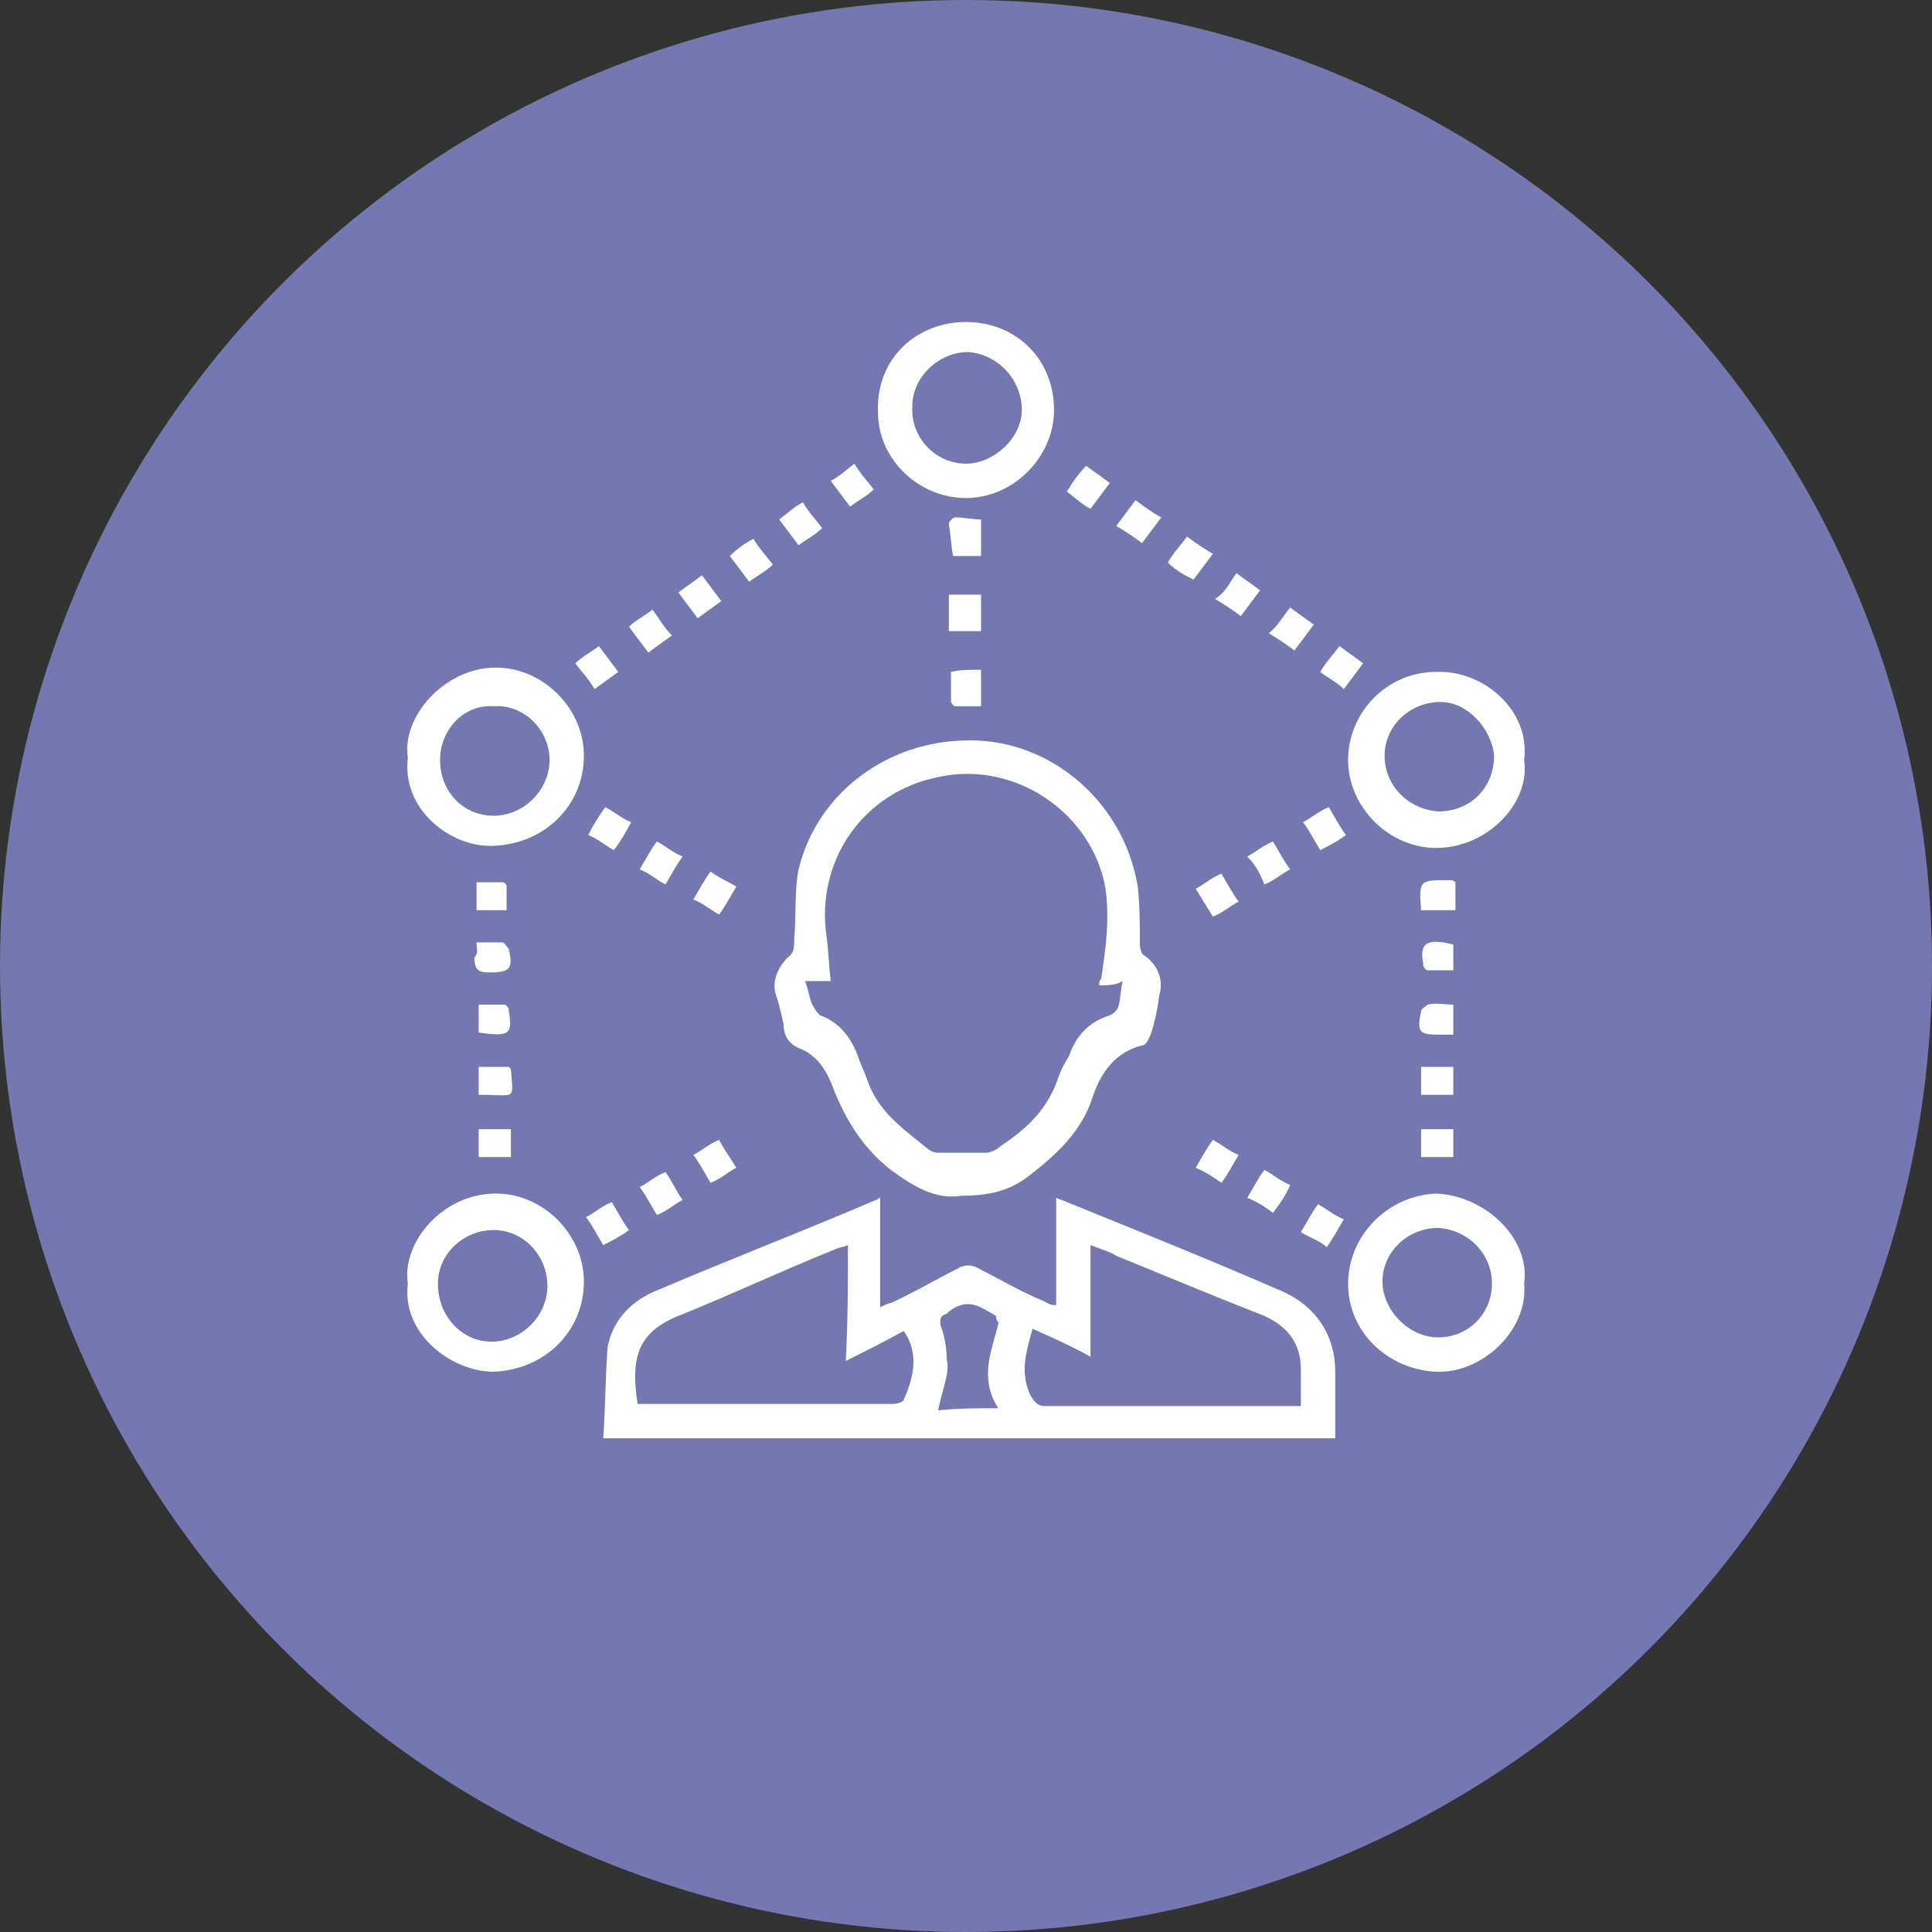
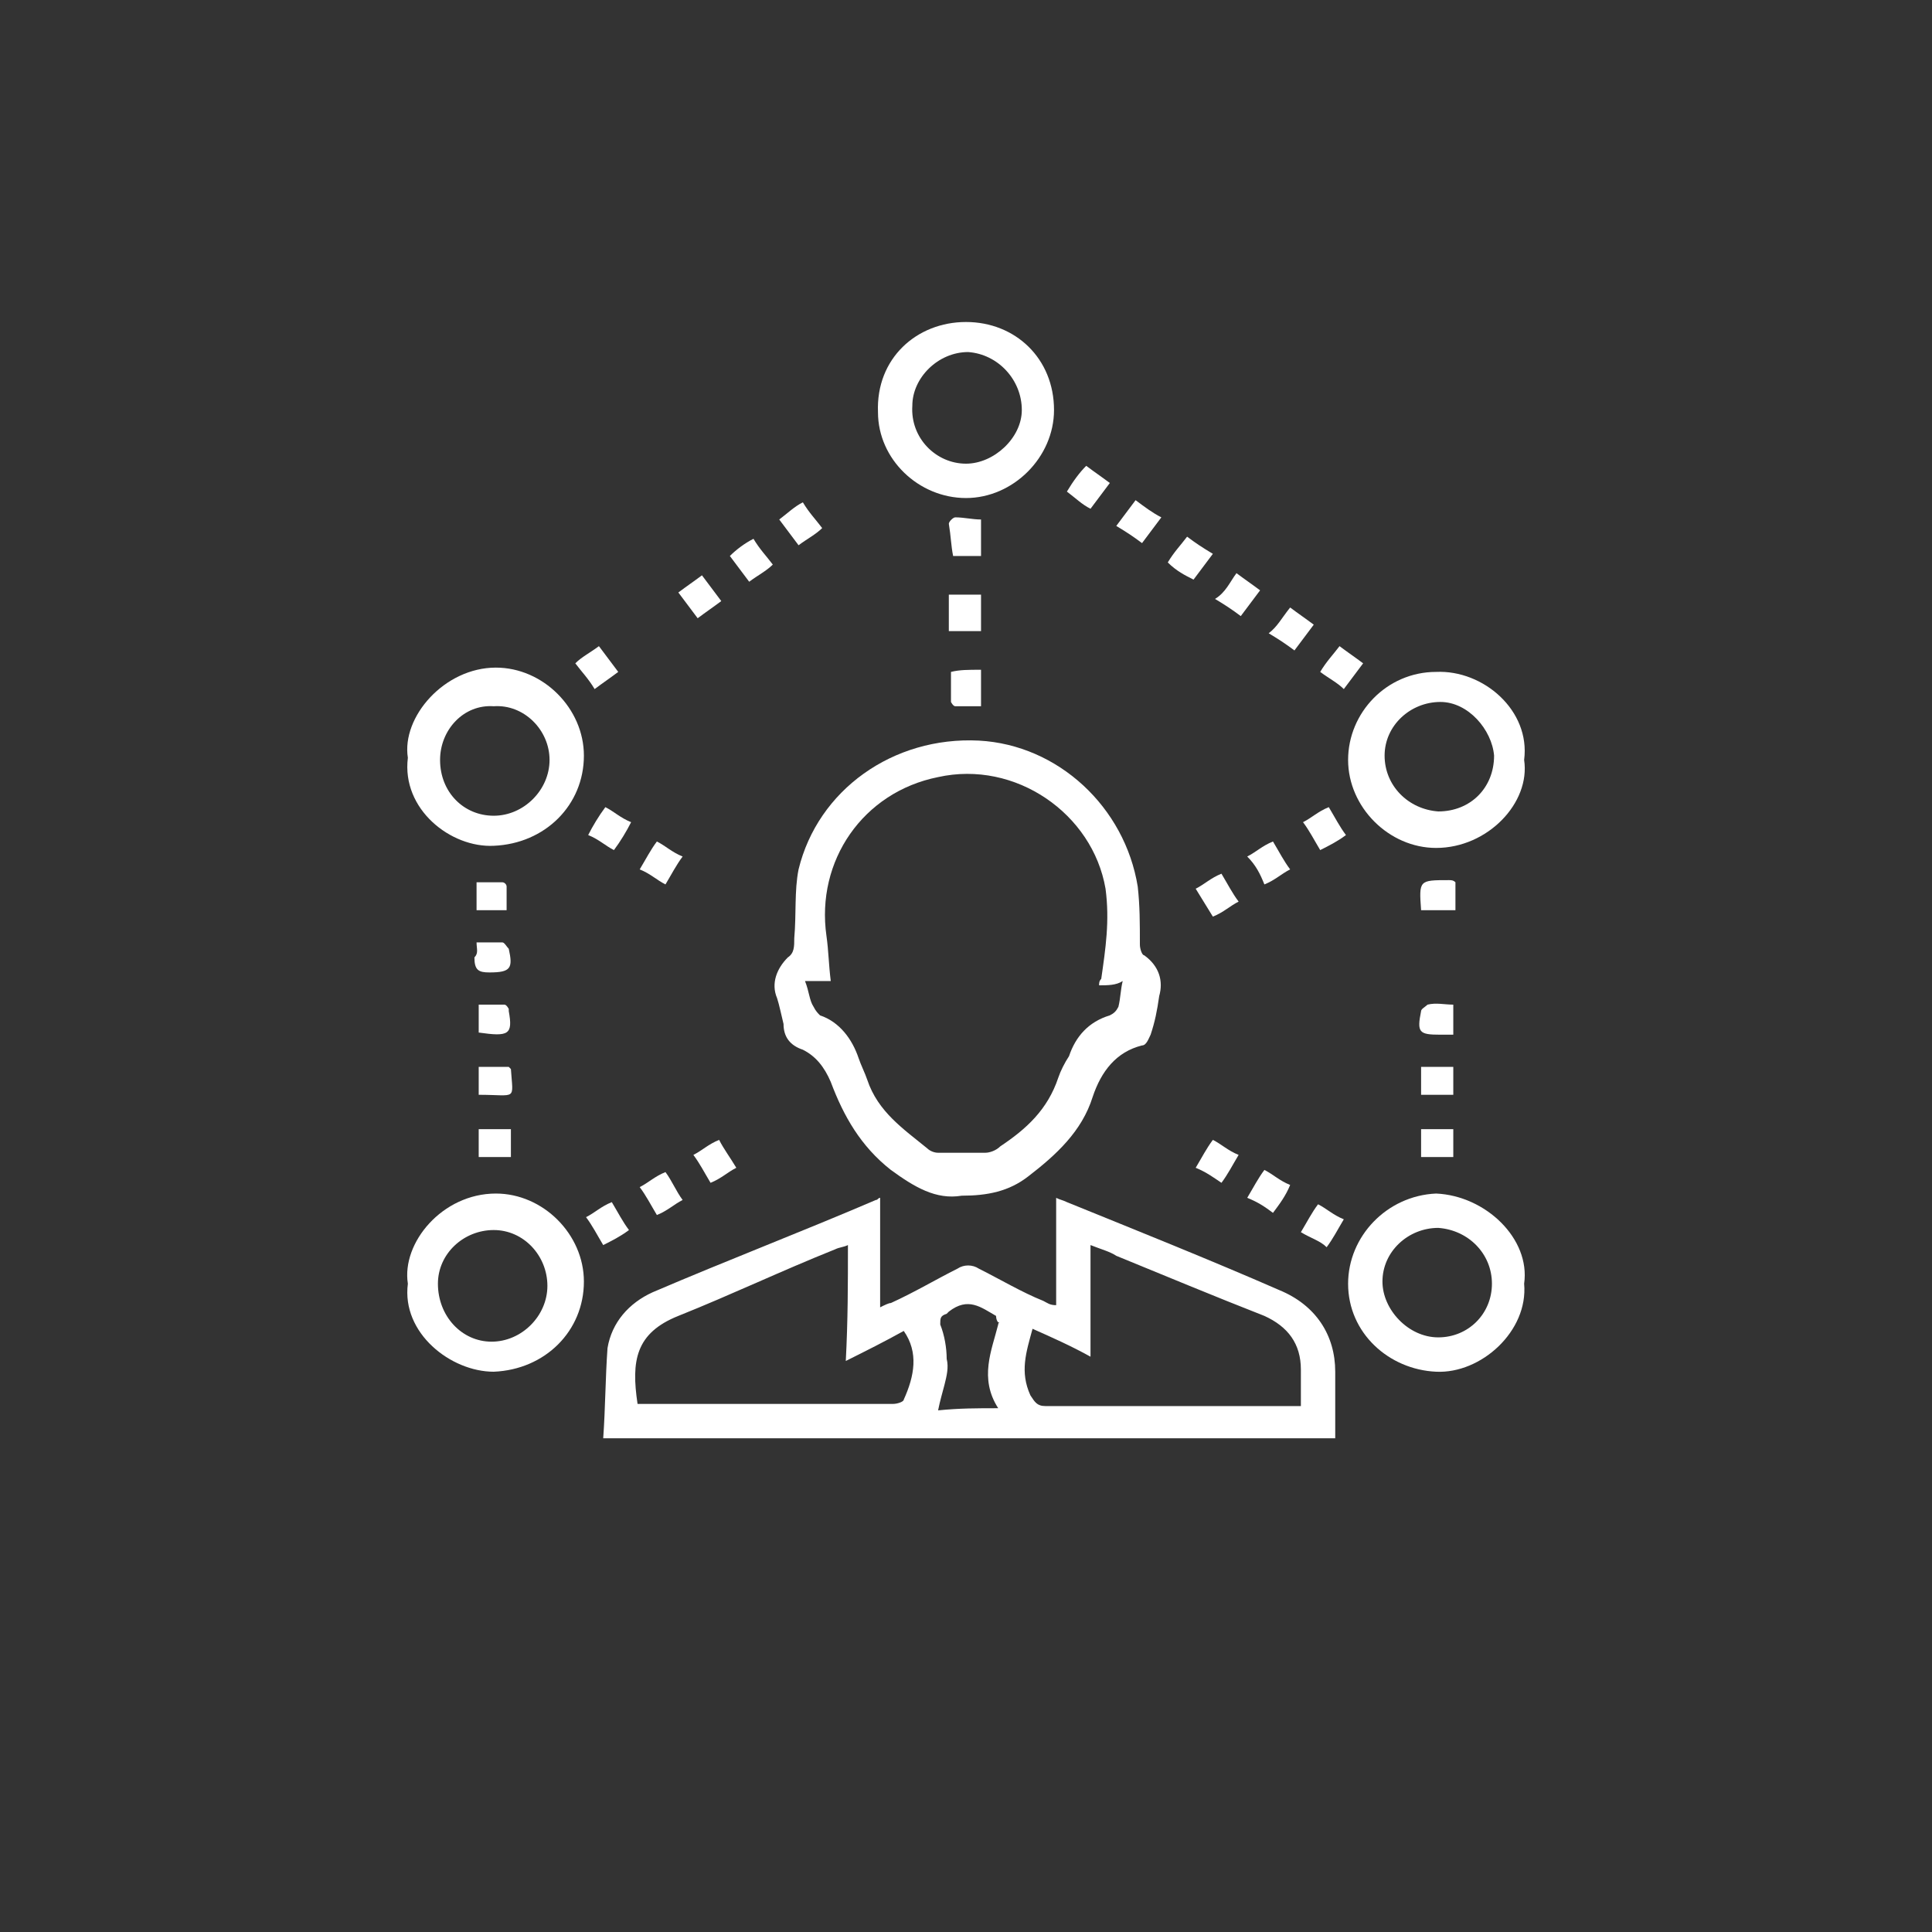
<svg xmlns="http://www.w3.org/2000/svg" version="1.1" id="Layer_1" x="0px" y="0px" viewBox="0 0 90 90" style="enable-background:new 0 0 90 90;" xml:space="preserve">
  <rect x="0" y="0" width="90" height="90" fill="#333333" stroke="none" />
  <style type="text/css">
	.st0{fill:#7578B0;}
	.st1{fill-rule:evenodd;clip-rule:evenodd;fill:#FFFFFF;}
</style>
-   <circle class="st0" cx="45" cy="45" r="45" />
  <g>
    <path class="st1" d="M49.2,60.8c0-1.7,0-3.3,0-5c0.2,0.1,0.3,0.1,0.5,0.2c3.2,1.3,6.7,2.7,9.9,4.1c1.7,0.7,2.6,2.1,2.6,3.8   c0,1,0,2,0,3.1c-11.4,0-22.6,0-34.1,0c0.1-1.4,0.1-2.8,0.2-4.2c0.2-1.2,1-2.1,2.1-2.6c3.5-1.5,6.9-2.8,10.4-4.3   c0.1,0,0.1-0.1,0.2-0.1c0,1.7,0,3.3,0,5.1c0.2-0.1,0.4-0.2,0.5-0.2c1.1-0.5,2.1-1.1,3.1-1.6c0.3-0.2,0.7-0.2,1,0c1,0.5,2,1.1,3,1.5   C48.8,60.7,48.9,60.8,49.2,60.8z M60.6,65.5c0-0.6,0-1.1,0-1.7c0-1.2-0.6-2-1.7-2.5c-2.3-0.9-4.7-1.9-6.9-2.8   c-0.3-0.2-0.7-0.3-1.2-0.5c0,1.7,0,3.5,0,5.2c-0.9-0.5-1.8-0.9-2.7-1.3c-0.3,1.1-0.6,2-0.1,3.1c0.2,0.3,0.3,0.5,0.7,0.5   c3.8,0,7.6,0,11.4,0C60.1,65.5,60.3,65.5,60.6,65.5z M39.5,58c-0.2,0.1-0.4,0.1-0.6,0.2c-2.5,1-4.8,2.1-7.3,3.1   c-2,0.8-2.2,2.1-1.9,4.1c0.7,0,1.4,0,2.1,0c3.2,0,6.6,0,9.8,0c0.2,0,0.5-0.1,0.5-0.2c0.5-1.1,0.7-2.2,0-3.2   c-0.9,0.5-1.7,0.9-2.7,1.4C39.5,61.5,39.5,59.8,39.5,58z M46.5,65.6c-0.9-1.4-0.3-2.7,0-3.9c0-0.1,0.1-0.1,0-0.1   c-0.1-0.1-0.1-0.3-0.1-0.3c-0.7-0.4-1.3-0.9-2.2-0.2c-0.1,0.1-0.1,0.1-0.1,0.1c-0.3,0.1-0.3,0.2-0.3,0.5c0.2,0.5,0.3,1.1,0.3,1.6   c0.1,0.4,0,0.8-0.1,1.2c-0.1,0.4-0.2,0.7-0.3,1.2C44.7,65.6,45.5,65.6,46.5,65.6z" />
    <path class="st1" d="M44.8,55.7c-1.2,0.2-2.2-0.4-3.3-1.2c-1.4-1.1-2.2-2.5-2.8-4.1c-0.3-0.7-0.7-1.2-1.3-1.5   c-0.6-0.2-0.9-0.6-0.9-1.2c-0.1-0.4-0.2-0.9-0.3-1.2c-0.3-0.7,0-1.4,0.5-1.9c0.3-0.2,0.3-0.5,0.3-0.9c0.1-1.1,0-2.2,0.2-3.2   c0.9-3.7,4.4-6.2,8.4-6c3.7,0.2,6.8,3.1,7.4,6.8c0.1,0.9,0.1,1.7,0.1,2.7c0,0.2,0.1,0.5,0.2,0.5c0.7,0.5,0.9,1.2,0.7,1.9   c-0.1,0.7-0.2,1.2-0.4,1.8c-0.1,0.2-0.2,0.5-0.4,0.5c-1.2,0.3-1.9,1.2-2.3,2.4c-0.5,1.6-1.7,2.7-3,3.7C47,55.5,46,55.7,44.8,55.7z    M51.2,45.9c0-0.1,0-0.2,0.1-0.3c0.2-1.4,0.4-2.7,0.2-4.2c-0.6-3.5-4.2-6-7.8-5.2c-3.5,0.7-5.7,3.9-5.2,7.4   c0.1,0.7,0.1,1.3,0.2,2.1c-0.4,0-0.7,0-1.2,0c0.2,0.5,0.2,0.9,0.4,1.2c0.1,0.2,0.2,0.3,0.3,0.4c0.9,0.3,1.5,1.1,1.8,2   c0.1,0.3,0.3,0.7,0.4,1c0.5,1.5,1.7,2.3,2.8,3.2c0.1,0.1,0.3,0.2,0.5,0.2c0.7,0,1.5,0,2.2,0c0.2,0,0.5-0.1,0.7-0.3   c1.2-0.8,2.2-1.7,2.7-3.2c0.1-0.3,0.3-0.7,0.5-1c0.3-0.9,0.9-1.6,1.9-1.9c0.2-0.1,0.3-0.2,0.4-0.4c0.1-0.4,0.1-0.8,0.2-1.2   C52,45.9,51.6,45.9,51.2,45.9z" />
    <path class="st1" d="M71,35.4c0.3,2-1.7,4.1-4.1,4.1c-2.2,0-4.1-1.9-4.1-4.1c0-2.2,1.8-4.1,4.1-4.1C69.1,31.2,71.3,33.1,71,35.4z    M67.1,32.7c-1.4,0-2.6,1.1-2.6,2.5s1.1,2.5,2.5,2.6c1.5,0,2.6-1.1,2.6-2.6C69.5,34,68.4,32.7,67.1,32.7z" />
    <path class="st1" d="M71,59.8c0.2,2.2-2,4.2-4.1,4.1c-2.2-0.1-4.1-1.8-4.1-4.1c0-2.2,1.8-4.1,4.1-4.2C69.2,55.7,71.3,57.7,71,59.8z    M69.5,59.8c0-1.4-1.1-2.5-2.5-2.6c-1.4,0-2.6,1.1-2.6,2.5c0,1.3,1.2,2.6,2.6,2.6C68.4,62.3,69.5,61.2,69.5,59.8z" />
    <path class="st1" d="M19,35.3c-0.3-1.9,1.7-4.2,4.1-4.2c2.2,0,4.1,1.9,4.1,4.1c0,2.3-1.8,4.1-4.2,4.2C21,39.5,18.7,37.7,19,35.3z    M20.5,35.4c0,1.5,1.1,2.6,2.5,2.6c1.4,0,2.6-1.2,2.6-2.6s-1.2-2.6-2.6-2.5C21.6,32.8,20.5,34,20.5,35.4z" />
    <path class="st1" d="M19,59.8c-0.3-1.9,1.6-4.2,4.1-4.2c2.2,0,4.1,1.9,4.1,4.1c0,2.3-1.8,4.1-4.2,4.2C21,63.9,18.7,62.1,19,59.8z    M23,57.3c-1.4,0-2.6,1.1-2.6,2.5c0,1.5,1.1,2.7,2.5,2.7c1.4,0,2.6-1.2,2.6-2.6S24.4,57.3,23,57.3z" />
    <path class="st1" d="M45,15c2.3,0,4.1,1.7,4.1,4.1c0,2.2-1.9,4.1-4.1,4.1c-2.2,0-4.1-1.8-4.1-4C40.8,16.7,42.7,15,45,15z M45,21.6   c1.3,0,2.6-1.2,2.6-2.5c0-1.4-1.1-2.6-2.5-2.7c-1.4,0-2.6,1.2-2.6,2.5C42.4,20.4,43.6,21.6,45,21.6z" />
    <path class="st1" d="M44.2,27.7c0.5,0,1,0,1.5,0c0,0.6,0,1.1,0,1.7c-0.5,0-1,0-1.5,0C44.2,28.8,44.2,28.3,44.2,27.7z" />
    <path class="st1" d="M45.7,31.2c0,0.5,0,1.1,0,1.7c-0.5,0-0.9,0-1.2,0c-0.1,0-0.2-0.2-0.2-0.2c0-0.5,0-0.9,0-1.4   C44.7,31.2,45.1,31.2,45.7,31.2z" />
    <path class="st1" d="M45.7,24.2c0,0.6,0,1.1,0,1.7c-0.5,0-0.9,0-1.2,0h-0.1c-0.1-0.5-0.1-0.9-0.2-1.5c0-0.1,0.2-0.3,0.3-0.3   C44.9,24.1,45.3,24.2,45.7,24.2z" />
    <path class="st1" d="M37.4,23.4c0.3,0.5,0.6,0.8,0.9,1.2c-0.3,0.3-0.7,0.5-1.1,0.8c-0.3-0.4-0.6-0.8-0.9-1.2   C36.7,23.9,37,23.6,37.4,23.4z" />
    <path class="st1" d="M35.1,25.1c0.3,0.5,0.6,0.8,0.9,1.2c-0.3,0.3-0.7,0.5-1.1,0.8c-0.3-0.4-0.6-0.8-0.9-1.2   C34.3,25.6,34.7,25.3,35.1,25.1z" />
    <path class="st1" d="M31,41.2c-0.4-0.2-0.7-0.5-1.2-0.7c0.3-0.5,0.5-0.9,0.8-1.3c0.4,0.2,0.7,0.5,1.2,0.7   C31.5,40.3,31.3,40.7,31,41.2z" />
    <path class="st1" d="M61.5,39.6c-0.3-0.5-0.5-0.9-0.8-1.3c0.4-0.2,0.7-0.5,1.2-0.7c0.3,0.5,0.5,0.9,0.8,1.3   C62.3,39.2,61.9,39.4,61.5,39.6z" />
    <path class="st1" d="M54.1,24.1c-0.3,0.4-0.6,0.8-0.9,1.2c-0.4-0.3-0.7-0.5-1.2-0.8c0.3-0.4,0.6-0.8,0.9-1.2   C53.3,23.6,53.7,23.9,54.1,24.1z" />
    <path class="st1" d="M49.7,22.9c0.3-0.5,0.6-0.9,0.9-1.2c0.4,0.3,0.7,0.5,1.1,0.8c-0.3,0.4-0.6,0.8-0.9,1.2   C50.4,23.5,50.1,23.2,49.7,22.9z" />
    <path class="st1" d="M54.4,26.2c0.3-0.5,0.6-0.8,0.9-1.2c0.4,0.3,0.7,0.5,1.2,0.8c-0.3,0.4-0.6,0.8-0.9,1.2   C55.2,26.8,54.8,26.6,54.4,26.2z" />
    <path class="st1" d="M57.6,26.7c0.4,0.3,0.7,0.5,1.1,0.8c-0.3,0.4-0.6,0.8-0.9,1.2c-0.4-0.3-0.7-0.5-1.2-0.8   C57.1,27.6,57.3,27.1,57.6,26.7z" />
    <path class="st1" d="M31.6,27.6c0.4-0.3,0.7-0.5,1.1-0.8c0.3,0.4,0.6,0.8,0.9,1.2c-0.4,0.3-0.7,0.5-1.1,0.8   C32.2,28.4,31.9,28,31.6,27.6z" />
    <path class="st1" d="M60.1,28.3c0.4,0.3,0.7,0.5,1.1,0.8c-0.3,0.4-0.6,0.8-0.9,1.2c-0.4-0.3-0.7-0.5-1.2-0.8   C59.5,29.2,59.7,28.8,60.1,28.3z" />
    <path class="st1" d="M60.6,57.4c0.3-0.5,0.5-0.9,0.8-1.3c0.4,0.2,0.7,0.5,1.2,0.7c-0.3,0.5-0.5,0.9-0.8,1.3   C61.5,57.8,61.1,57.7,60.6,57.4z" />
    <path class="st1" d="M28.1,58c-0.3-0.5-0.5-0.9-0.8-1.3c0.4-0.2,0.7-0.5,1.2-0.7c0.3,0.5,0.5,0.9,0.8,1.3   C28.9,57.6,28.5,57.8,28.1,58z" />
-     <path class="st1" d="M39.8,21.6c0.3,0.5,0.6,0.8,0.9,1.2c-0.3,0.3-0.7,0.5-1.1,0.8c-0.3-0.4-0.6-0.8-0.9-1.2   C39.1,22.2,39.4,21.9,39.8,21.6z" />
    <path class="st1" d="M27.7,32.1c-0.3-0.5-0.6-0.8-0.9-1.2c0.3-0.3,0.7-0.5,1.1-0.8c0.3,0.4,0.6,0.8,0.9,1.2   C28.4,31.6,28.1,31.8,27.7,32.1z" />
    <path class="st1" d="M55.7,54.4c0.3-0.5,0.5-0.9,0.8-1.3c0.4,0.2,0.7,0.5,1.2,0.7c-0.3,0.5-0.5,0.9-0.8,1.3   C56.6,54.9,56.2,54.6,55.7,54.4z" />
    <path class="st1" d="M28.2,37.6c0.4,0.2,0.7,0.5,1.2,0.7c-0.2,0.4-0.5,0.9-0.8,1.3c-0.4-0.2-0.7-0.5-1.2-0.7   C27.6,38.5,27.9,38,28.2,37.6z" />
    <path class="st1" d="M58.1,39.9c0.4-0.2,0.7-0.5,1.2-0.7c0.3,0.5,0.5,0.9,0.8,1.3c-0.4,0.2-0.7,0.5-1.2,0.7   C58.7,40.7,58.5,40.3,58.1,39.9z" />
    <path class="st1" d="M55.7,41.4c0.4-0.2,0.7-0.5,1.2-0.7c0.3,0.5,0.5,0.9,0.8,1.3c-0.4,0.2-0.7,0.5-1.2,0.7   C56.2,42.2,56,41.9,55.7,41.4z" />
    <path class="st1" d="M61.5,31.3c0.3-0.5,0.6-0.8,0.9-1.2c0.4,0.3,0.7,0.5,1.1,0.8c-0.3,0.4-0.6,0.8-0.9,1.2   C62.3,31.8,61.9,31.6,61.5,31.3z" />
    <path class="st1" d="M59.3,56.5c-0.4-0.3-0.7-0.5-1.2-0.7c0.3-0.5,0.5-0.9,0.8-1.3c0.4,0.2,0.7,0.5,1.2,0.7   C59.9,55.7,59.6,56.1,59.3,56.5z" />
    <path class="st1" d="M30.6,56.6c-0.3-0.5-0.5-0.9-0.8-1.3c0.4-0.2,0.7-0.5,1.2-0.7c0.3,0.4,0.5,0.9,0.8,1.3   C31.4,56.1,31.1,56.4,30.6,56.6z" />
-     <path class="st1" d="M31.3,29.6c-0.4,0.3-0.7,0.5-1.1,0.8c-0.3-0.4-0.6-0.8-0.9-1.2c0.3-0.3,0.7-0.5,1.1-0.8   C30.7,28.8,30.9,29.2,31.3,29.6z" />
-     <path class="st1" d="M34.3,41.3c-0.3,0.5-0.5,0.9-0.8,1.3c-0.4-0.2-0.7-0.5-1.2-0.7c0.3-0.5,0.5-0.9,0.8-1.3   C33.5,40.9,33.8,41,34.3,41.3z" />
    <path class="st1" d="M34.3,54.4c-0.4,0.2-0.7,0.5-1.2,0.7c-0.3-0.5-0.5-0.9-0.8-1.3c0.4-0.2,0.7-0.5,1.2-0.7   C33.7,53.5,34,53.9,34.3,54.4z" />
    <path class="st1" d="M22.2,42.4c0-0.5,0-0.9,0-1.3c0.5,0,0.9,0,1.2,0c0.1,0,0.2,0.1,0.2,0.2c0,0.3,0,0.7,0,1.1   C23.2,42.4,22.8,42.4,22.2,42.4z" />
    <path class="st1" d="M66.2,42.4C66.1,41,66.1,41,67.5,41c0.1,0,0.2,0,0.3,0.1c0,0.5,0,0.9,0,1.3C67.2,42.4,66.7,42.4,66.2,42.4z" />
    <path class="st1" d="M22.3,48.1c0-0.5,0-0.9,0-1.3c0.4,0,0.9,0,1.2,0c0.1,0,0.2,0.2,0.2,0.2v0.1C23.9,48.2,23.7,48.3,22.3,48.1z" />
    <path class="st1" d="M67.7,53.9c-0.5,0-0.9,0-1.5,0c0-0.5,0-0.9,0-1.3c0.5,0,1,0,1.5,0C67.7,53,67.7,53.5,67.7,53.9z" />
    <path class="st1" d="M23.8,53.9c-0.5,0-1,0-1.5,0c0-0.5,0-0.9,0-1.3c0.5,0,0.9,0,1.5,0C23.8,53,23.8,53.4,23.8,53.9z" />
    <path class="st1" d="M67.7,51c-0.5,0-0.9,0-1.5,0c0-0.5,0-0.9,0-1.3c0.5,0,1,0,1.5,0C67.7,50.1,67.7,50.5,67.7,51z" />
    <path class="st1" d="M22.3,49.7c0.5,0,1,0,1.4,0c0.1,0.1,0.1,0.1,0.1,0.1c0.1,1.5,0.3,1.2-1.5,1.2C22.3,50.6,22.3,50.1,22.3,49.7z" />
    <path class="st1" d="M67.7,48.2c-0.2,0-0.4,0-0.6,0c-1,0-1.1-0.1-0.9-1.1c0-0.1,0.2-0.2,0.3-0.3c0.4-0.1,0.8,0,1.2,0   C67.7,47.2,67.7,47.6,67.7,48.2z" />
    <path class="st1" d="M22.2,43.9c0.5,0,0.9,0,1.2,0c0.1,0,0.2,0.2,0.3,0.3c0.2,0.9,0.1,1.1-0.9,1.1c-0.5,0-0.7-0.1-0.7-0.7   C22.3,44.4,22.2,44.2,22.2,43.9z" />
-     <path class="st1" d="M67.7,44c0,0.4,0,0.8,0,1.2c-0.4,0-0.9,0-1.2,0c-0.1,0-0.2-0.2-0.2-0.2v-0.1C66.1,43.9,66.5,43.7,67.7,44z" />
  </g>
</svg>